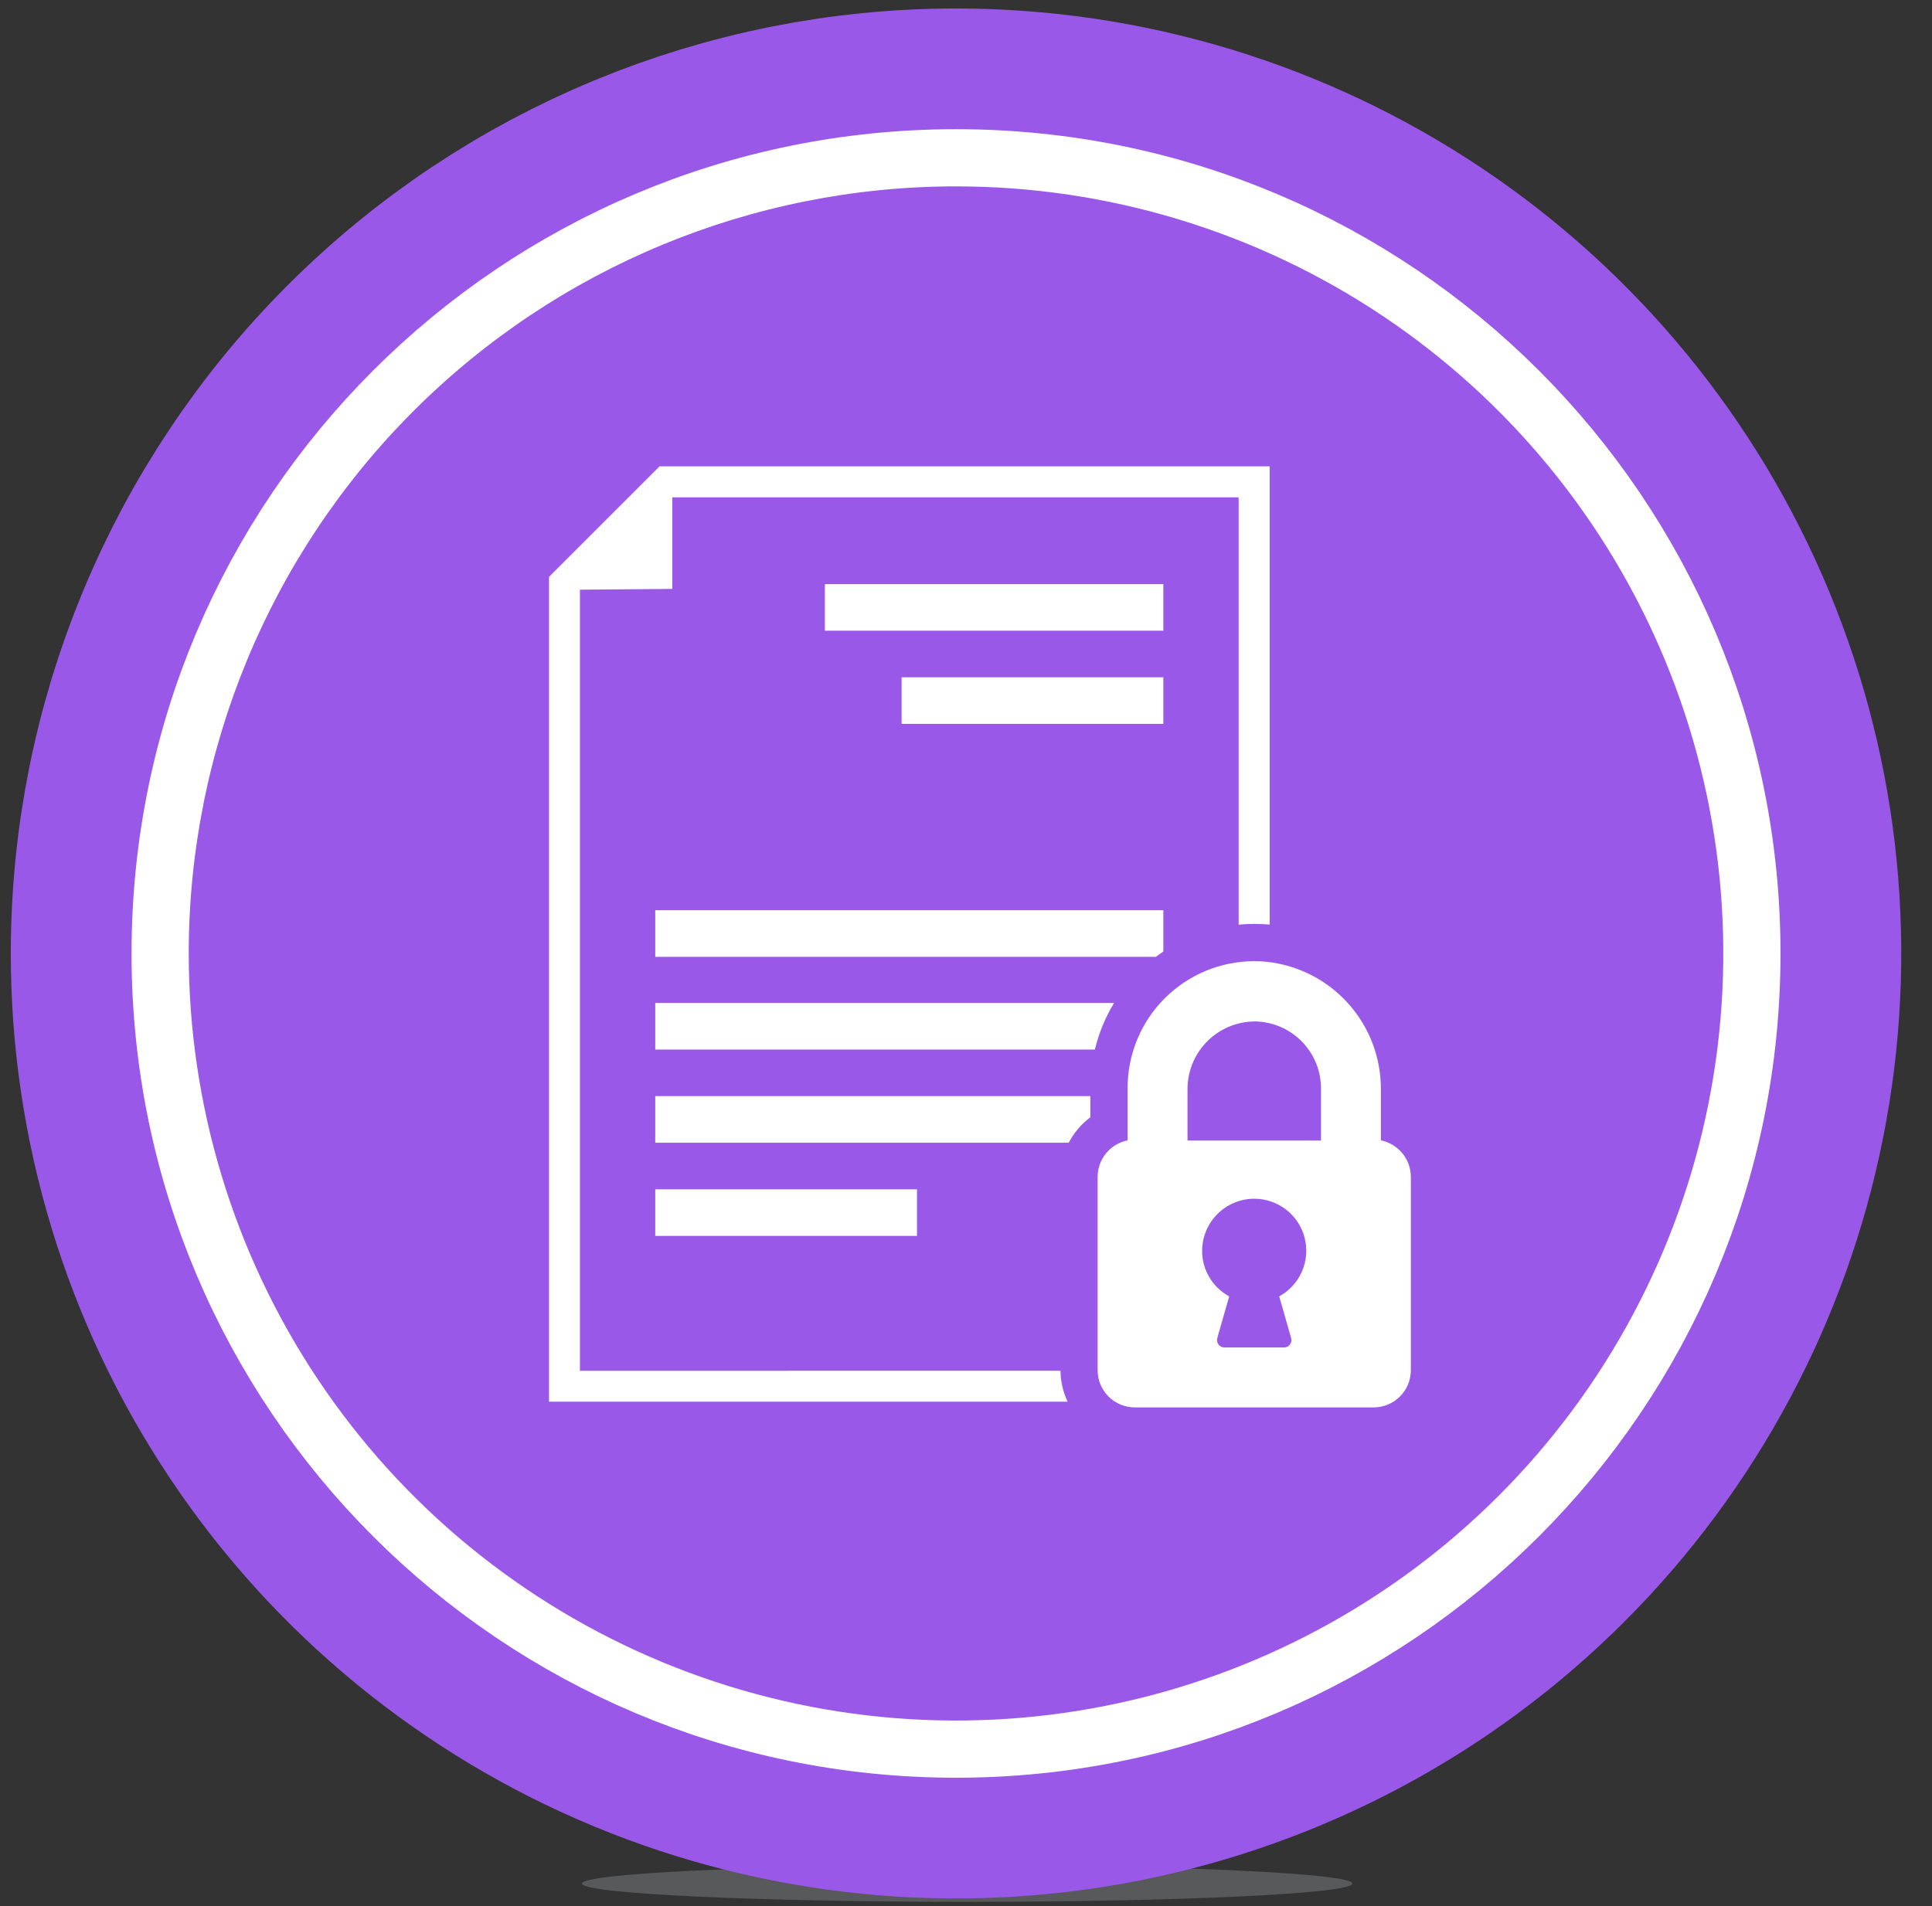
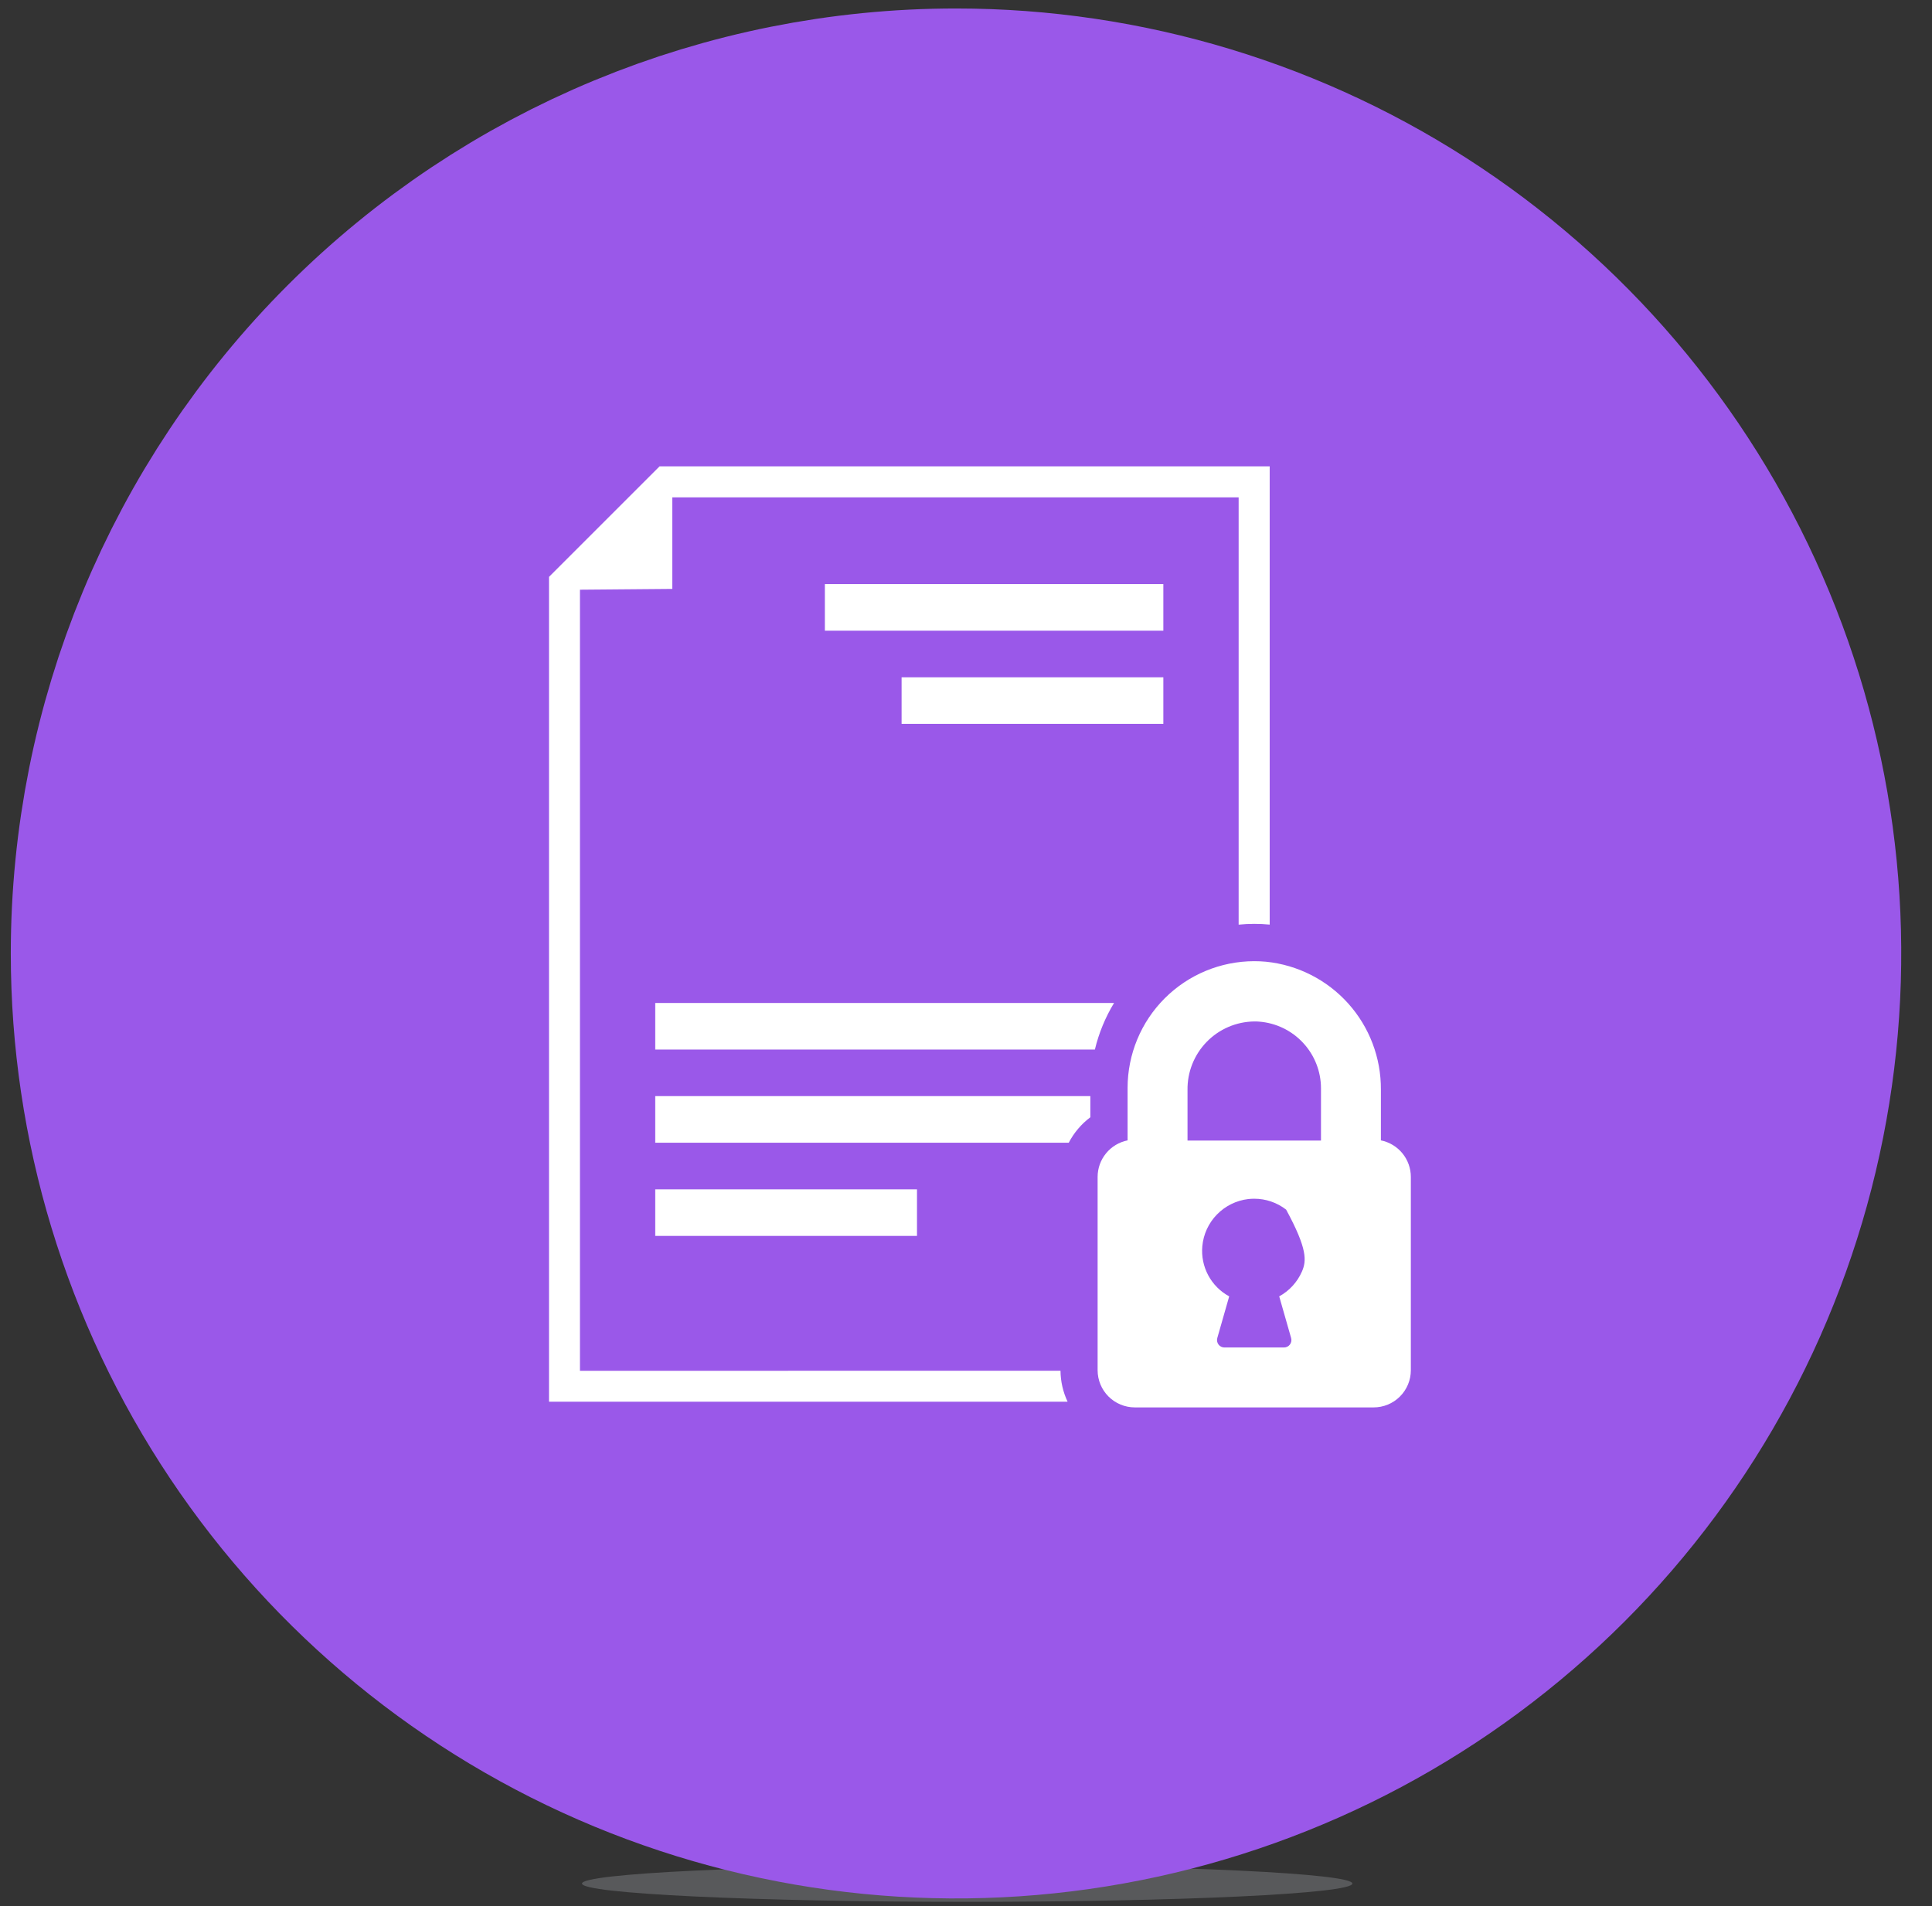
<svg xmlns="http://www.w3.org/2000/svg" width="152" height="150" viewBox="0 0 152 150" fill="none">
  <rect x="0" y="0" width="152" height="150" fill="#333333" stroke="none" />
  <path d="M76.094 149.666C92.831 149.666 106.399 149.022 106.399 148.227C106.399 147.432 92.831 146.788 76.094 146.788C59.357 146.788 45.789 147.432 45.789 148.227C45.789 149.022 59.357 149.666 76.094 149.666Z" fill="#58595B" />
  <path d="M75.215 14.667C87.154 14.667 98.825 18.207 108.753 24.84C118.68 31.474 126.417 40.901 130.986 51.932C135.555 62.962 136.75 75.1 134.421 86.81C132.092 98.52 126.343 109.276 117.9 117.718C109.458 126.161 98.702 131.91 86.992 134.239C75.282 136.568 63.144 135.373 52.114 130.804C41.084 126.235 31.656 118.498 25.023 108.571C18.389 98.643 14.849 86.972 14.849 75.033C14.849 59.023 21.209 43.669 32.53 32.348C43.851 21.027 59.205 14.667 75.215 14.667V14.667Z" fill="#FF6C26" stroke="#9a58e9" stroke-width="28" />
-   <path d="M75.215 135.399C108.554 135.399 135.581 108.372 135.581 75.033C135.581 41.694 108.554 14.667 75.215 14.667C41.876 14.667 14.849 41.694 14.849 75.033C14.849 108.372 41.876 135.399 75.215 135.399Z" fill="#FF6C26" stroke="white" stroke-width="9" stroke-miterlimit="10" />
  <path d="M75.215 14.667C87.154 14.667 98.825 18.207 108.753 24.84C118.68 31.474 126.417 40.901 130.986 51.932C135.555 62.962 136.75 75.1 134.421 86.81C132.092 98.52 126.343 109.276 117.9 117.718C109.458 126.161 98.702 131.91 86.992 134.239C75.282 136.568 63.144 135.373 52.114 130.804C41.084 126.235 31.656 118.498 25.023 108.571C18.389 98.643 14.849 86.972 14.849 75.033C14.849 59.023 21.209 43.669 32.53 32.348C43.851 21.027 59.205 14.667 75.215 14.667V14.667Z" fill="#9a58e9" />
  <path d="M72.144 93.594H51.551V97.26H72.144V93.594Z" fill="white" />
  <path d="M91.526 53.299H70.933V56.965H91.526V53.299Z" fill="white" />
  <path d="M91.526 45.967H64.897V49.633H91.526V45.967Z" fill="white" />
  <path d="M45.627 107.876V46.412L45.633 46.406L52.893 46.344V39.144L52.899 39.138H97.45V72.766C97.85 72.728 98.263 72.706 98.677 72.706C99.077 72.706 99.477 72.724 99.877 72.761H99.893V36.697H51.893L43.193 45.397V110.308H83.993C83.633 109.545 83.442 108.714 83.435 107.87L45.627 107.876Z" fill="white" />
  <path d="M51.551 89.928H84.083C84.492 89.141 85.073 88.455 85.783 87.923V86.259H51.551V89.928Z" fill="white" />
  <path d="M51.551 78.929V82.595H86.14C86.45 81.302 86.959 80.066 87.648 78.929H51.551Z" fill="white" />
-   <path d="M51.551 75.297H90.94C91.131 75.153 91.327 75.014 91.526 74.881V71.63H51.551V75.297Z" fill="white" />
-   <path d="M108.642 89.742V85.748C108.658 83.247 107.74 80.83 106.07 78.969C104.399 77.108 102.094 75.936 99.606 75.683C99.294 75.655 98.984 75.641 98.677 75.641C96.035 75.644 93.502 76.695 91.634 78.563C89.766 80.431 88.716 82.964 88.713 85.606V89.742C88.05 89.875 87.453 90.233 87.023 90.756C86.593 91.278 86.357 91.933 86.355 92.61V107.829C86.355 108.605 86.663 109.35 87.212 109.899C87.761 110.448 88.506 110.756 89.282 110.756H108.072C108.456 110.756 108.837 110.68 109.192 110.533C109.547 110.386 109.87 110.17 110.141 109.898C110.413 109.627 110.629 109.304 110.776 108.949C110.923 108.594 110.998 108.213 110.998 107.829V92.61C110.996 91.934 110.76 91.279 110.331 90.756C109.902 90.234 109.305 89.876 108.642 89.742V89.742ZM101.579 105.295C101.604 105.382 101.609 105.474 101.592 105.563C101.576 105.652 101.539 105.736 101.484 105.809C101.429 105.881 101.359 105.94 101.277 105.98C101.196 106.02 101.107 106.041 101.016 106.041H96.333C96.242 106.041 96.153 106.02 96.072 105.98C95.991 105.94 95.92 105.881 95.866 105.809C95.811 105.736 95.774 105.652 95.758 105.563C95.741 105.474 95.746 105.382 95.771 105.295L96.707 102.018C96.007 101.639 95.434 101.063 95.058 100.362C94.683 99.661 94.52 98.865 94.592 98.073C94.677 97.133 95.083 96.253 95.741 95.577C96.399 94.901 97.269 94.471 98.205 94.36C98.361 94.343 98.518 94.334 98.675 94.334C99.584 94.333 100.468 94.635 101.187 95.193C101.905 95.75 102.418 96.531 102.643 97.412C102.869 98.293 102.794 99.224 102.432 100.058C102.07 100.892 101.44 101.582 100.642 102.018L101.579 105.295ZM103.928 89.755H93.428V85.784C93.417 85.085 93.544 84.39 93.802 83.74C94.061 83.09 94.444 82.497 94.932 81.995C95.419 81.493 96.001 81.093 96.643 80.816C97.286 80.54 97.977 80.393 98.676 80.384C98.802 80.384 98.928 80.384 99.056 80.397C100.381 80.497 101.62 81.094 102.523 82.069C103.427 83.043 103.929 84.323 103.929 85.652L103.928 89.755Z" fill="white" />
+   <path d="M108.642 89.742V85.748C108.658 83.247 107.74 80.83 106.07 78.969C104.399 77.108 102.094 75.936 99.606 75.683C99.294 75.655 98.984 75.641 98.677 75.641C96.035 75.644 93.502 76.695 91.634 78.563C89.766 80.431 88.716 82.964 88.713 85.606V89.742C88.05 89.875 87.453 90.233 87.023 90.756C86.593 91.278 86.357 91.933 86.355 92.61V107.829C86.355 108.605 86.663 109.35 87.212 109.899C87.761 110.448 88.506 110.756 89.282 110.756H108.072C108.456 110.756 108.837 110.68 109.192 110.533C109.547 110.386 109.87 110.17 110.141 109.898C110.413 109.627 110.629 109.304 110.776 108.949C110.923 108.594 110.998 108.213 110.998 107.829V92.61C110.996 91.934 110.76 91.279 110.331 90.756C109.902 90.234 109.305 89.876 108.642 89.742V89.742ZM101.579 105.295C101.604 105.382 101.609 105.474 101.592 105.563C101.576 105.652 101.539 105.736 101.484 105.809C101.429 105.881 101.359 105.94 101.277 105.98C101.196 106.02 101.107 106.041 101.016 106.041H96.333C96.242 106.041 96.153 106.02 96.072 105.98C95.991 105.94 95.92 105.881 95.866 105.809C95.811 105.736 95.774 105.652 95.758 105.563C95.741 105.474 95.746 105.382 95.771 105.295L96.707 102.018C96.007 101.639 95.434 101.063 95.058 100.362C94.683 99.661 94.52 98.865 94.592 98.073C94.677 97.133 95.083 96.253 95.741 95.577C96.399 94.901 97.269 94.471 98.205 94.36C98.361 94.343 98.518 94.334 98.675 94.334C99.584 94.333 100.468 94.635 101.187 95.193C102.869 98.293 102.794 99.224 102.432 100.058C102.07 100.892 101.44 101.582 100.642 102.018L101.579 105.295ZM103.928 89.755H93.428V85.784C93.417 85.085 93.544 84.39 93.802 83.74C94.061 83.09 94.444 82.497 94.932 81.995C95.419 81.493 96.001 81.093 96.643 80.816C97.286 80.54 97.977 80.393 98.676 80.384C98.802 80.384 98.928 80.384 99.056 80.397C100.381 80.497 101.62 81.094 102.523 82.069C103.427 83.043 103.929 84.323 103.929 85.652L103.928 89.755Z" fill="white" />
</svg>